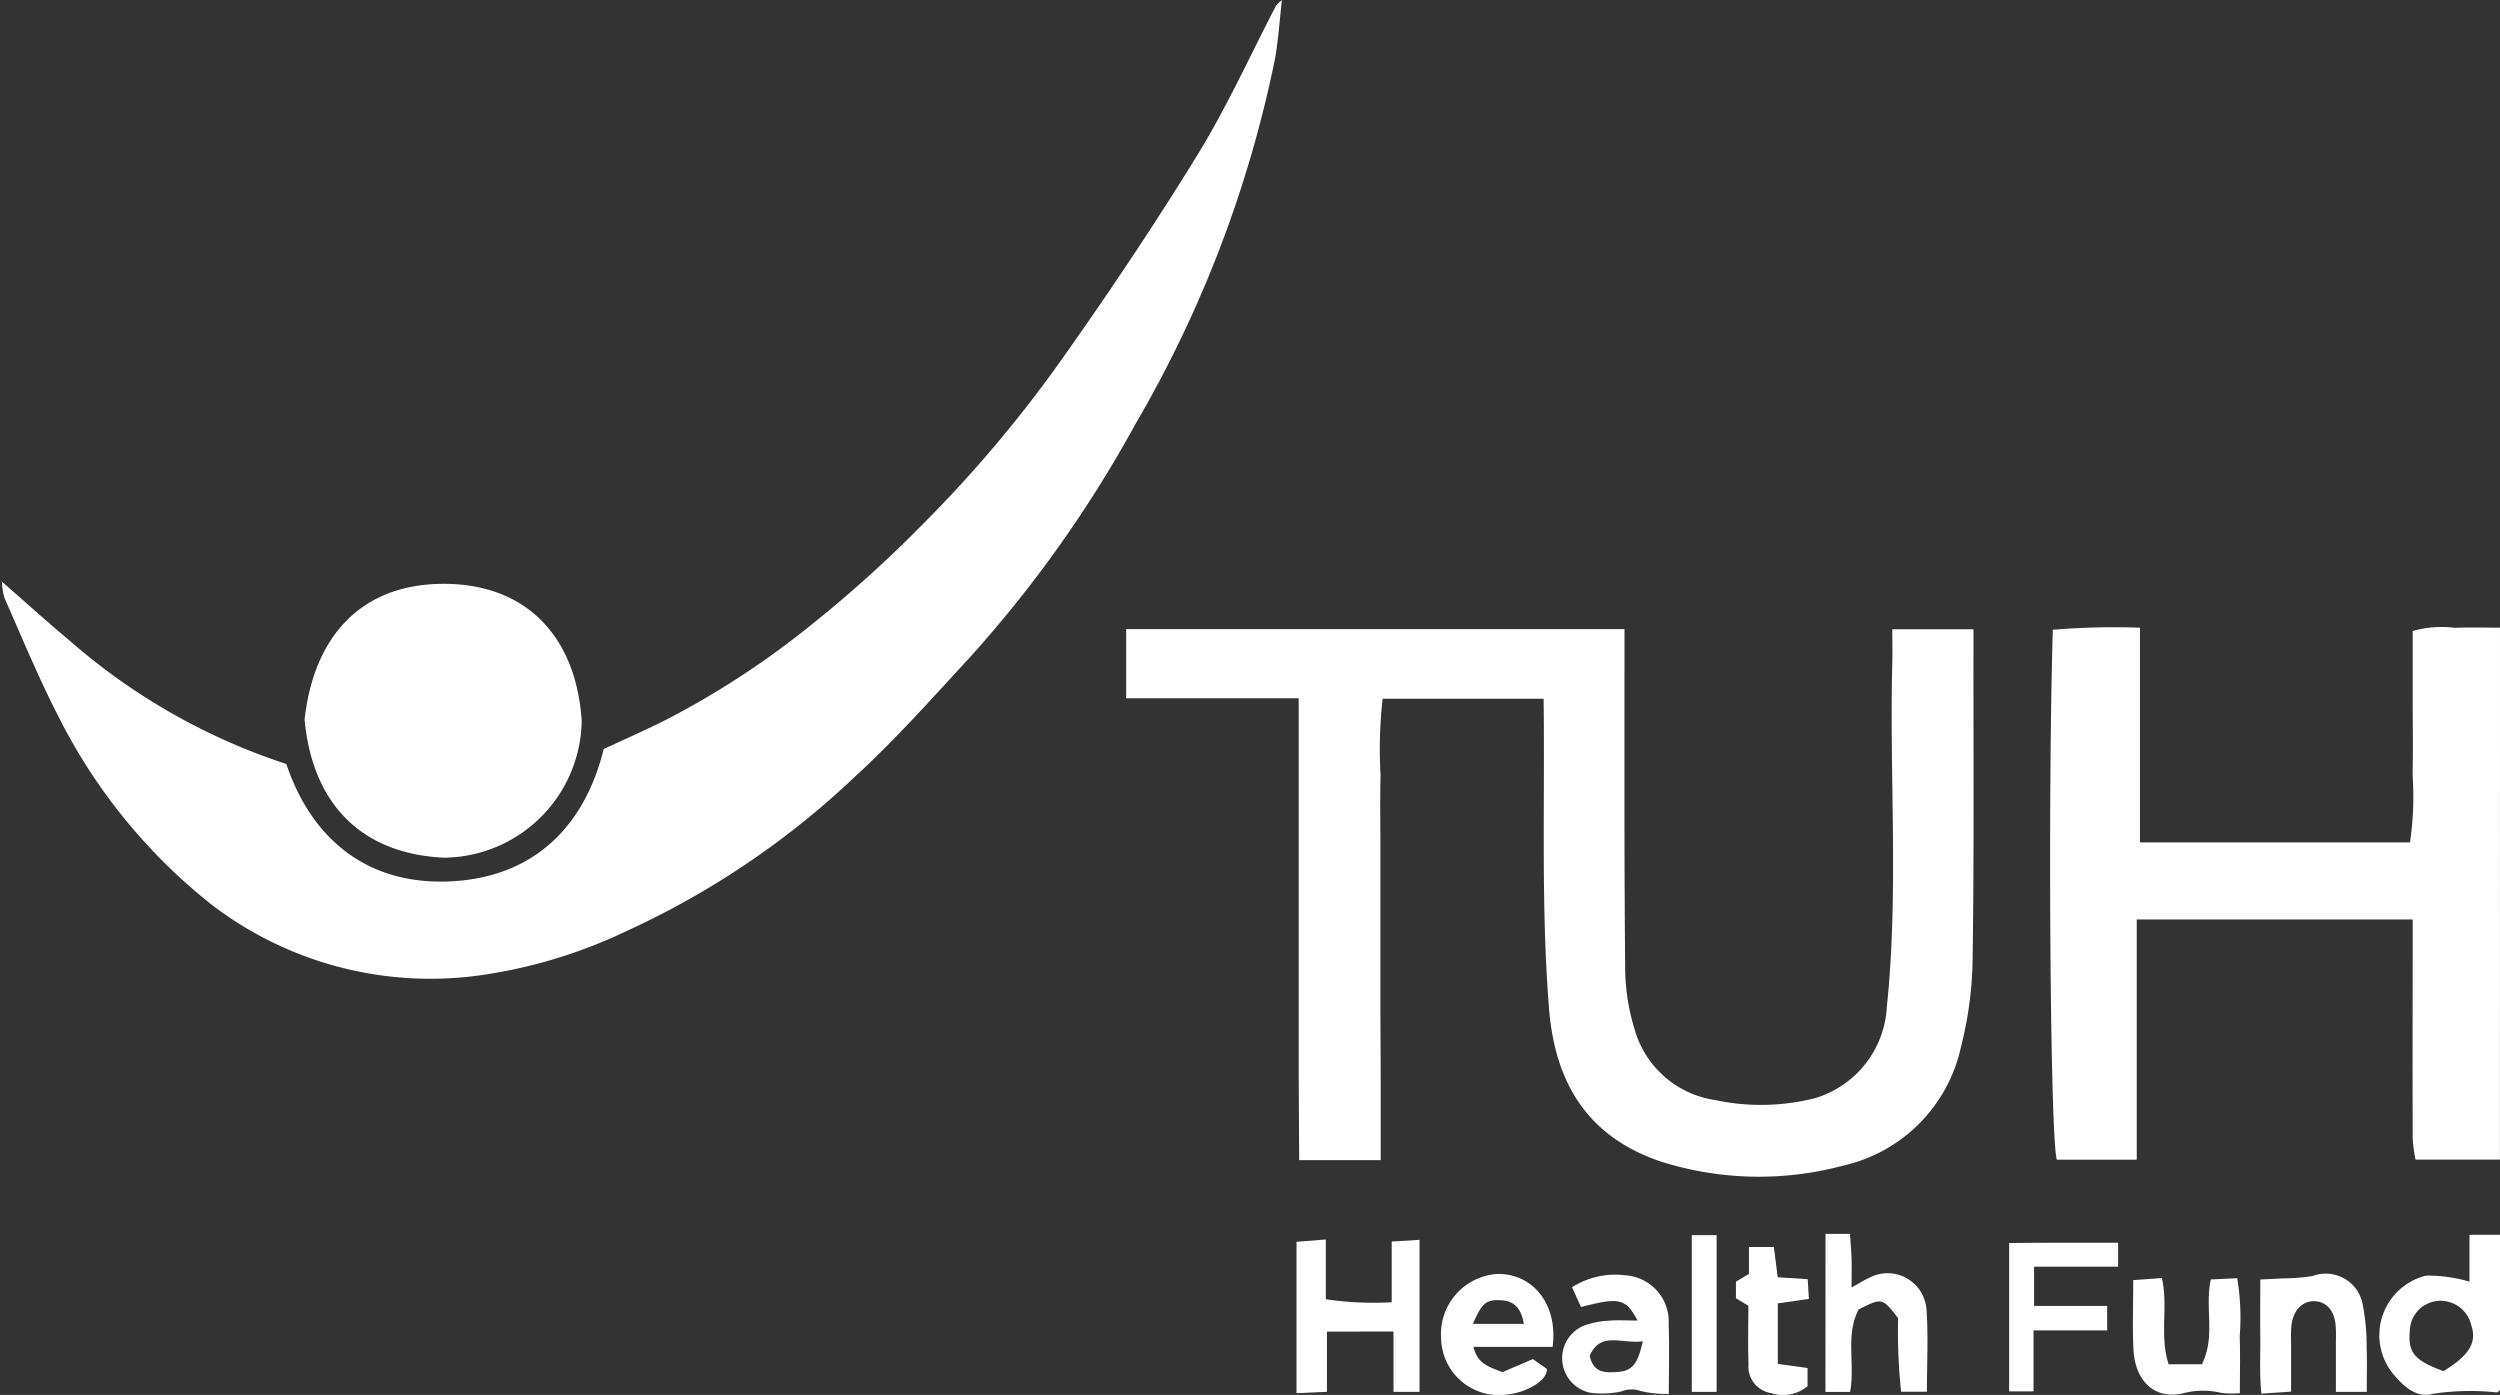
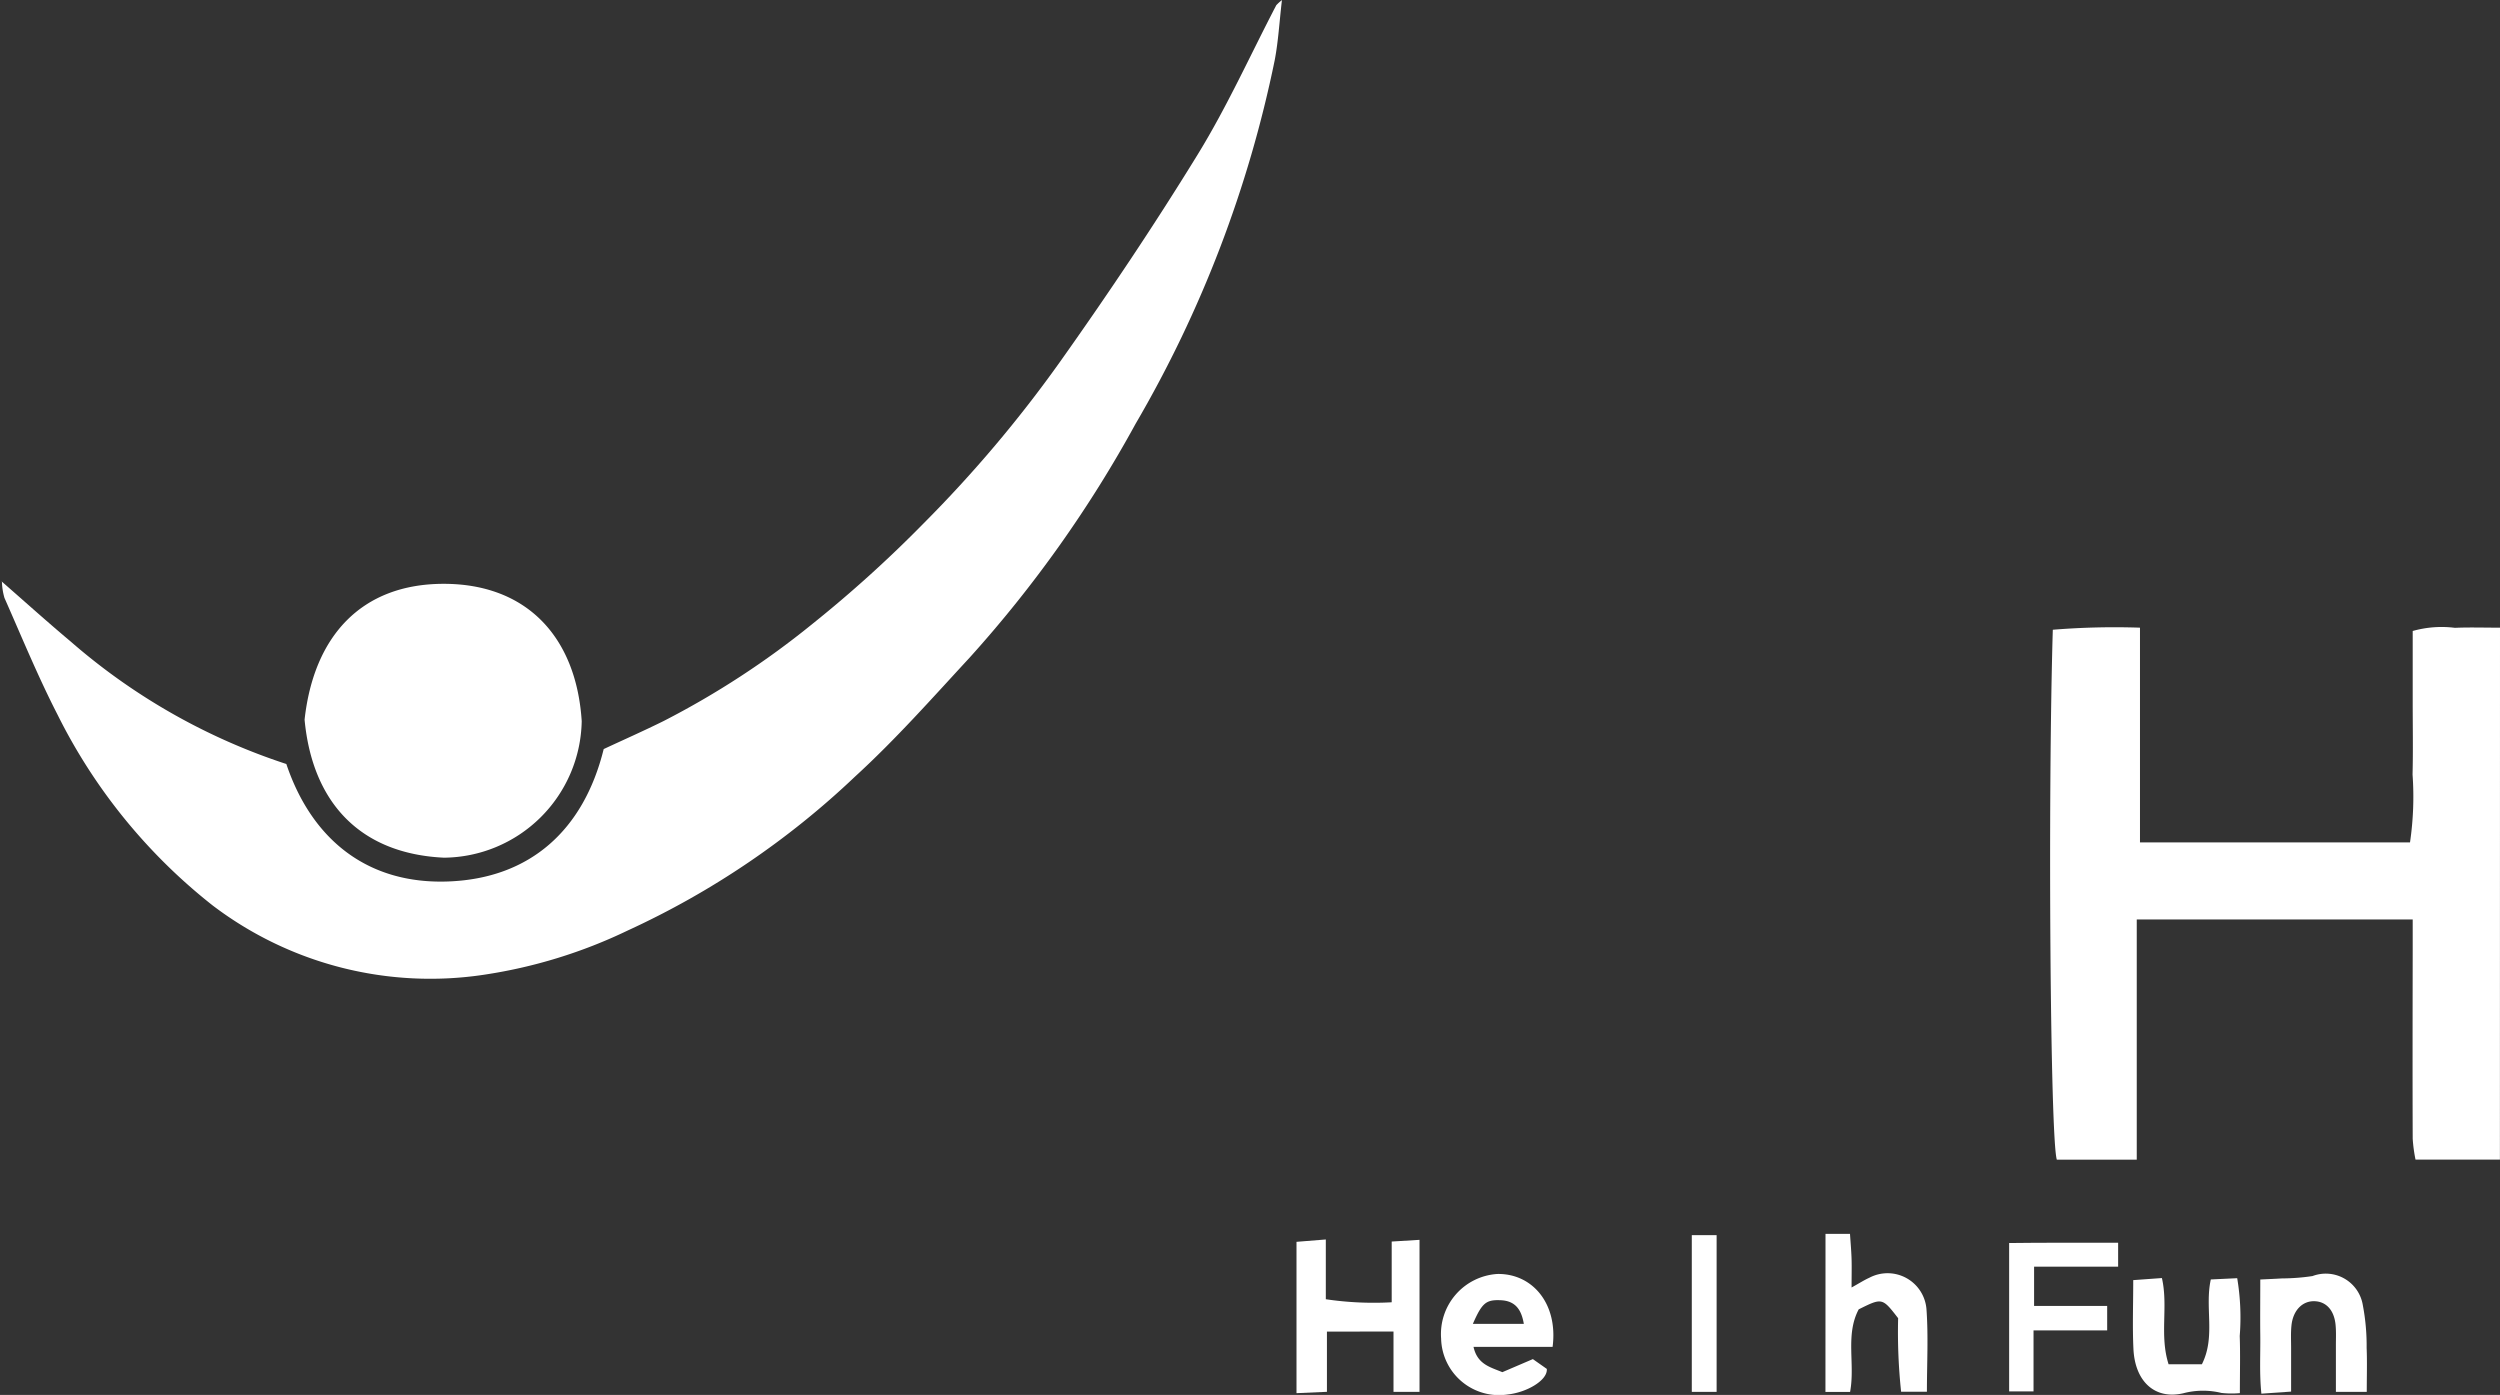
<svg xmlns="http://www.w3.org/2000/svg" width="120.854" height="67.432" viewBox="0 0 120.854 67.432">
  <rect x="0" y="0" width="120.854" height="67.432" fill="#333333" stroke="none" />
  <g id="TUH_Logo" transform="translate(-900 -4582)">
    <g id="WQLd7Q" transform="translate(683.664 4280.432)">
      <g id="Group_39" data-name="Group 39">
        <path id="Path_540" data-name="Path 540" d="M216.413,329.673c1.116.974,2.216,1.966,3.351,2.917a30.118,30.118,0,0,0,10.414,5.911c1.229,3.656,3.931,5.829,7.842,5.678,3.943-.152,6.531-2.48,7.5-6.4.981-.458,1.95-.886,2.9-1.357a41.251,41.251,0,0,0,7.189-4.693,60.611,60.611,0,0,0,5.384-4.869,61.981,61.981,0,0,0,6.561-7.766c2.326-3.276,4.568-6.621,6.672-10.043,1.425-2.315,2.548-4.815,3.808-7.232a2.31,2.31,0,0,1,.273-.247c-.126,1.081-.177,2-.348,2.9a57.814,57.814,0,0,1-6.727,17.583,59.329,59.329,0,0,1-8.019,11.3c-1.805,1.953-3.575,3.954-5.534,5.746a40.441,40.441,0,0,1-10.989,7.445,24.282,24.282,0,0,1-6.955,2.142,17.387,17.387,0,0,1-13.119-3.349,27.083,27.083,0,0,1-7.492-9.21c-.946-1.841-1.735-3.764-2.573-5.659a3.075,3.075,0,0,1-.122-.809Z" fill="#fff" />
-         <path id="Path_541" data-name="Path 541" d="M290.957,335.346h-7.782a21.893,21.893,0,0,0-.1,3.706c-.032,1.216-.007,2.433-.007,3.65v3.789q0,1.826,0,3.65c0,1.263.011,2.526.013,3.79,0,1.211,0,2.423,0,3.721h-3.94c-.008-1.446-.02-2.922-.024-4.4,0-1.5,0-2.994,0-4.492V335.324h-8.34v-3.343h24.089V333.4c0,4.96-.014,9.919.033,14.878a10.2,10.2,0,0,0,.44,2.993,4.776,4.776,0,0,0,3.933,3.48,10.619,10.619,0,0,0,4.821-.1,4.883,4.883,0,0,0,3.457-4.419c.576-5.543.118-11.1.263-16.652.013-.506,0-1.013,0-1.592h3.924v1.1c-.005,4.913.032,9.826-.04,14.737a18.157,18.157,0,0,1-.57,4.376,7.518,7.518,0,0,1-5.69,5.715,15.706,15.706,0,0,1-8.793-.19c-3.516-1.179-5.137-3.752-5.427-7.419C290.825,345.373,291.023,340.428,290.957,335.346Z" fill="#fff" />
        <path id="Path_542" data-name="Path 542" d="M337.186,357.625h-4.08a7.375,7.375,0,0,1-.136-1.007c-.011-3.042-.005-6.083,0-9.125v-1.478h-13.34v11.613h-3.864c-.319-1-.437-17.47-.194-25.617a36.82,36.82,0,0,1,4.214-.1V342.29h13.054a15.2,15.2,0,0,0,.123-3.279c.029-1.169.007-2.34.007-3.51v-3.43a5.137,5.137,0,0,1,2.038-.153c.7-.03,1.4-.007,2.182-.007Z" fill="#fff" />
        <path id="Path_543" data-name="Path 543" d="M231.06,336.358c.446-4.057,2.76-6.551,6.691-6.567,4.024-.015,6.444,2.547,6.706,6.639a6.723,6.723,0,0,1-6.658,6.6C233.763,342.841,231.439,340.384,231.06,336.358Z" fill="#fff" />
        <path id="Path_544" data-name="Path 544" d="M280.482,365.939v2.912l-1.471.065V361.6l1.417-.114v2.889a15.721,15.721,0,0,0,3.185.147v-2.936l1.345-.082v7.349H283.7v-2.916Z" fill="#fff" />
-         <path id="Path_545" data-name="Path 545" d="M337.19,368.769c-.08.06-.115.111-.151.112a12,12,0,0,0-3.1.067c-.746.206-1.33-.293-1.81-.841a2.964,2.964,0,0,1,1.485-4.873,7.184,7.184,0,0,1,2.1.291V361.26h1.476Zm-2.73-.92c1.262-.777,1.62-1.387,1.341-2.217a1.52,1.52,0,0,0-1.678-1.168,1.478,1.478,0,0,0-1.291,1.423C332.73,366.947,333.044,367.339,334.46,367.849Z" fill="#fff" />
        <path id="Path_546" data-name="Path 546" d="M304.584,361.216h1.184c.027.414.064.814.076,1.215s0,.824,0,1.377c.383-.212.611-.36.856-.47a1.886,1.886,0,0,1,2.767,1.551c.091,1.293.019,2.6.019,3.959h-1.247a27.167,27.167,0,0,1-.144-3.556c-.769-.993-.769-.993-1.906-.428-.658,1.242-.163,2.639-.417,3.993h-1.191Z" fill="#fff" />
        <path id="Path_547" data-name="Path 547" d="M291.391,366.679h-3.823c.19.845.8.975,1.394,1.222l1.475-.632.674.474c.051.544-.962,1.136-1.883,1.235a2.8,2.8,0,0,1-3.226-2.7,2.911,2.911,0,0,1,2.713-3.124C290.406,363.121,291.664,364.583,291.391,366.679ZM290,365.565c-.112-.667-.394-1.111-1.118-1.142-.705-.03-.9.124-1.345,1.142Z" fill="#fff" />
-         <path id="Path_548" data-name="Path 548" d="M297.009,368.949a4.867,4.867,0,0,1-1.385-.145,1.289,1.289,0,0,0-.9.027,4.316,4.316,0,0,1-1.509.065,1.705,1.705,0,0,1-.34-3.232,3.982,3.982,0,0,1,1.209-.25c.444-.041.894-.009,1.416-.009-.588-1.077-.871-1.135-2.739-.652l-.43-.958a3.876,3.876,0,0,1,2.6-.574A2.236,2.236,0,0,1,297,365.6C297.044,366.659,297.009,367.722,297.009,368.949Zm-1.256-2.542c-1.032.141-2.029-.5-2.567.695.177.871.794.833,1.413.783C295.356,367.825,295.549,367.283,295.753,366.407Z" fill="#fff" />
        <path id="Path_549" data-name="Path 549" d="M330.749,368.853h-1.492c0-.792,0-1.528,0-2.264,0-.327.016-.655-.016-.979-.068-.7-.446-1.113-1-1.139-.594-.027-1.056.434-1.132,1.173-.038.369-.016.745-.017,1.118,0,.652,0,1.3,0,2.078l-1.437.1c-.1-.974-.042-1.894-.053-2.809-.01-.876,0-1.752,0-2.71.409-.02.723-.033,1.036-.052a10.331,10.331,0,0,0,1.488-.114,1.814,1.814,0,0,1,2.433,1.409,10.455,10.455,0,0,1,.184,2.061C330.771,367.413,330.749,368.1,330.749,368.853Z" fill="#fff" />
        <path id="Path_550" data-name="Path 550" d="M324.615,368.914a4.5,4.5,0,0,1-.891-.009,3.736,3.736,0,0,0-1.84.015c-1.381.322-2.338-.569-2.414-2.136-.051-1.065-.01-2.136-.01-3.333l1.386-.1c.316,1.384-.126,2.758.323,4.168h1.61c.674-1.337.129-2.728.431-4.1l1.276-.061a11.481,11.481,0,0,1,.122,2.794C324.639,367.03,324.615,367.908,324.615,368.914Z" fill="#fff" />
        <path id="Path_551" data-name="Path 551" d="M318.73,361.644V362.8h-4.063V364.7H318.2v1.183h-3.56v2.946h-1.179v-7.171C315.162,361.634,316.872,361.649,318.73,361.644Z" fill="#fff" />
-         <path id="Path_552" data-name="Path 552" d="M302.278,364.575V367.5l1.438.2v.881a1.873,1.873,0,0,1-1.769.331,1.3,1.3,0,0,1-1.085-1.415c-.034-.931-.008-1.864-.008-2.806l-.6-.364v-.8l.628-.377v-1.3h1.205l.187,1.464,1.449.092.058.952Z" fill="#fff" />
        <path id="Path_553" data-name="Path 553" d="M299.32,368.853h-1.2v-7.576h1.2Z" fill="#fff" />
-         <path id="Path_554" data-name="Path 554" d="M216.425,329.661c-.072-.039-.145-.078-.027-.014-.065-.118-.025-.046.015.026Z" fill="#fff" />
      </g>
    </g>
  </g>
</svg>